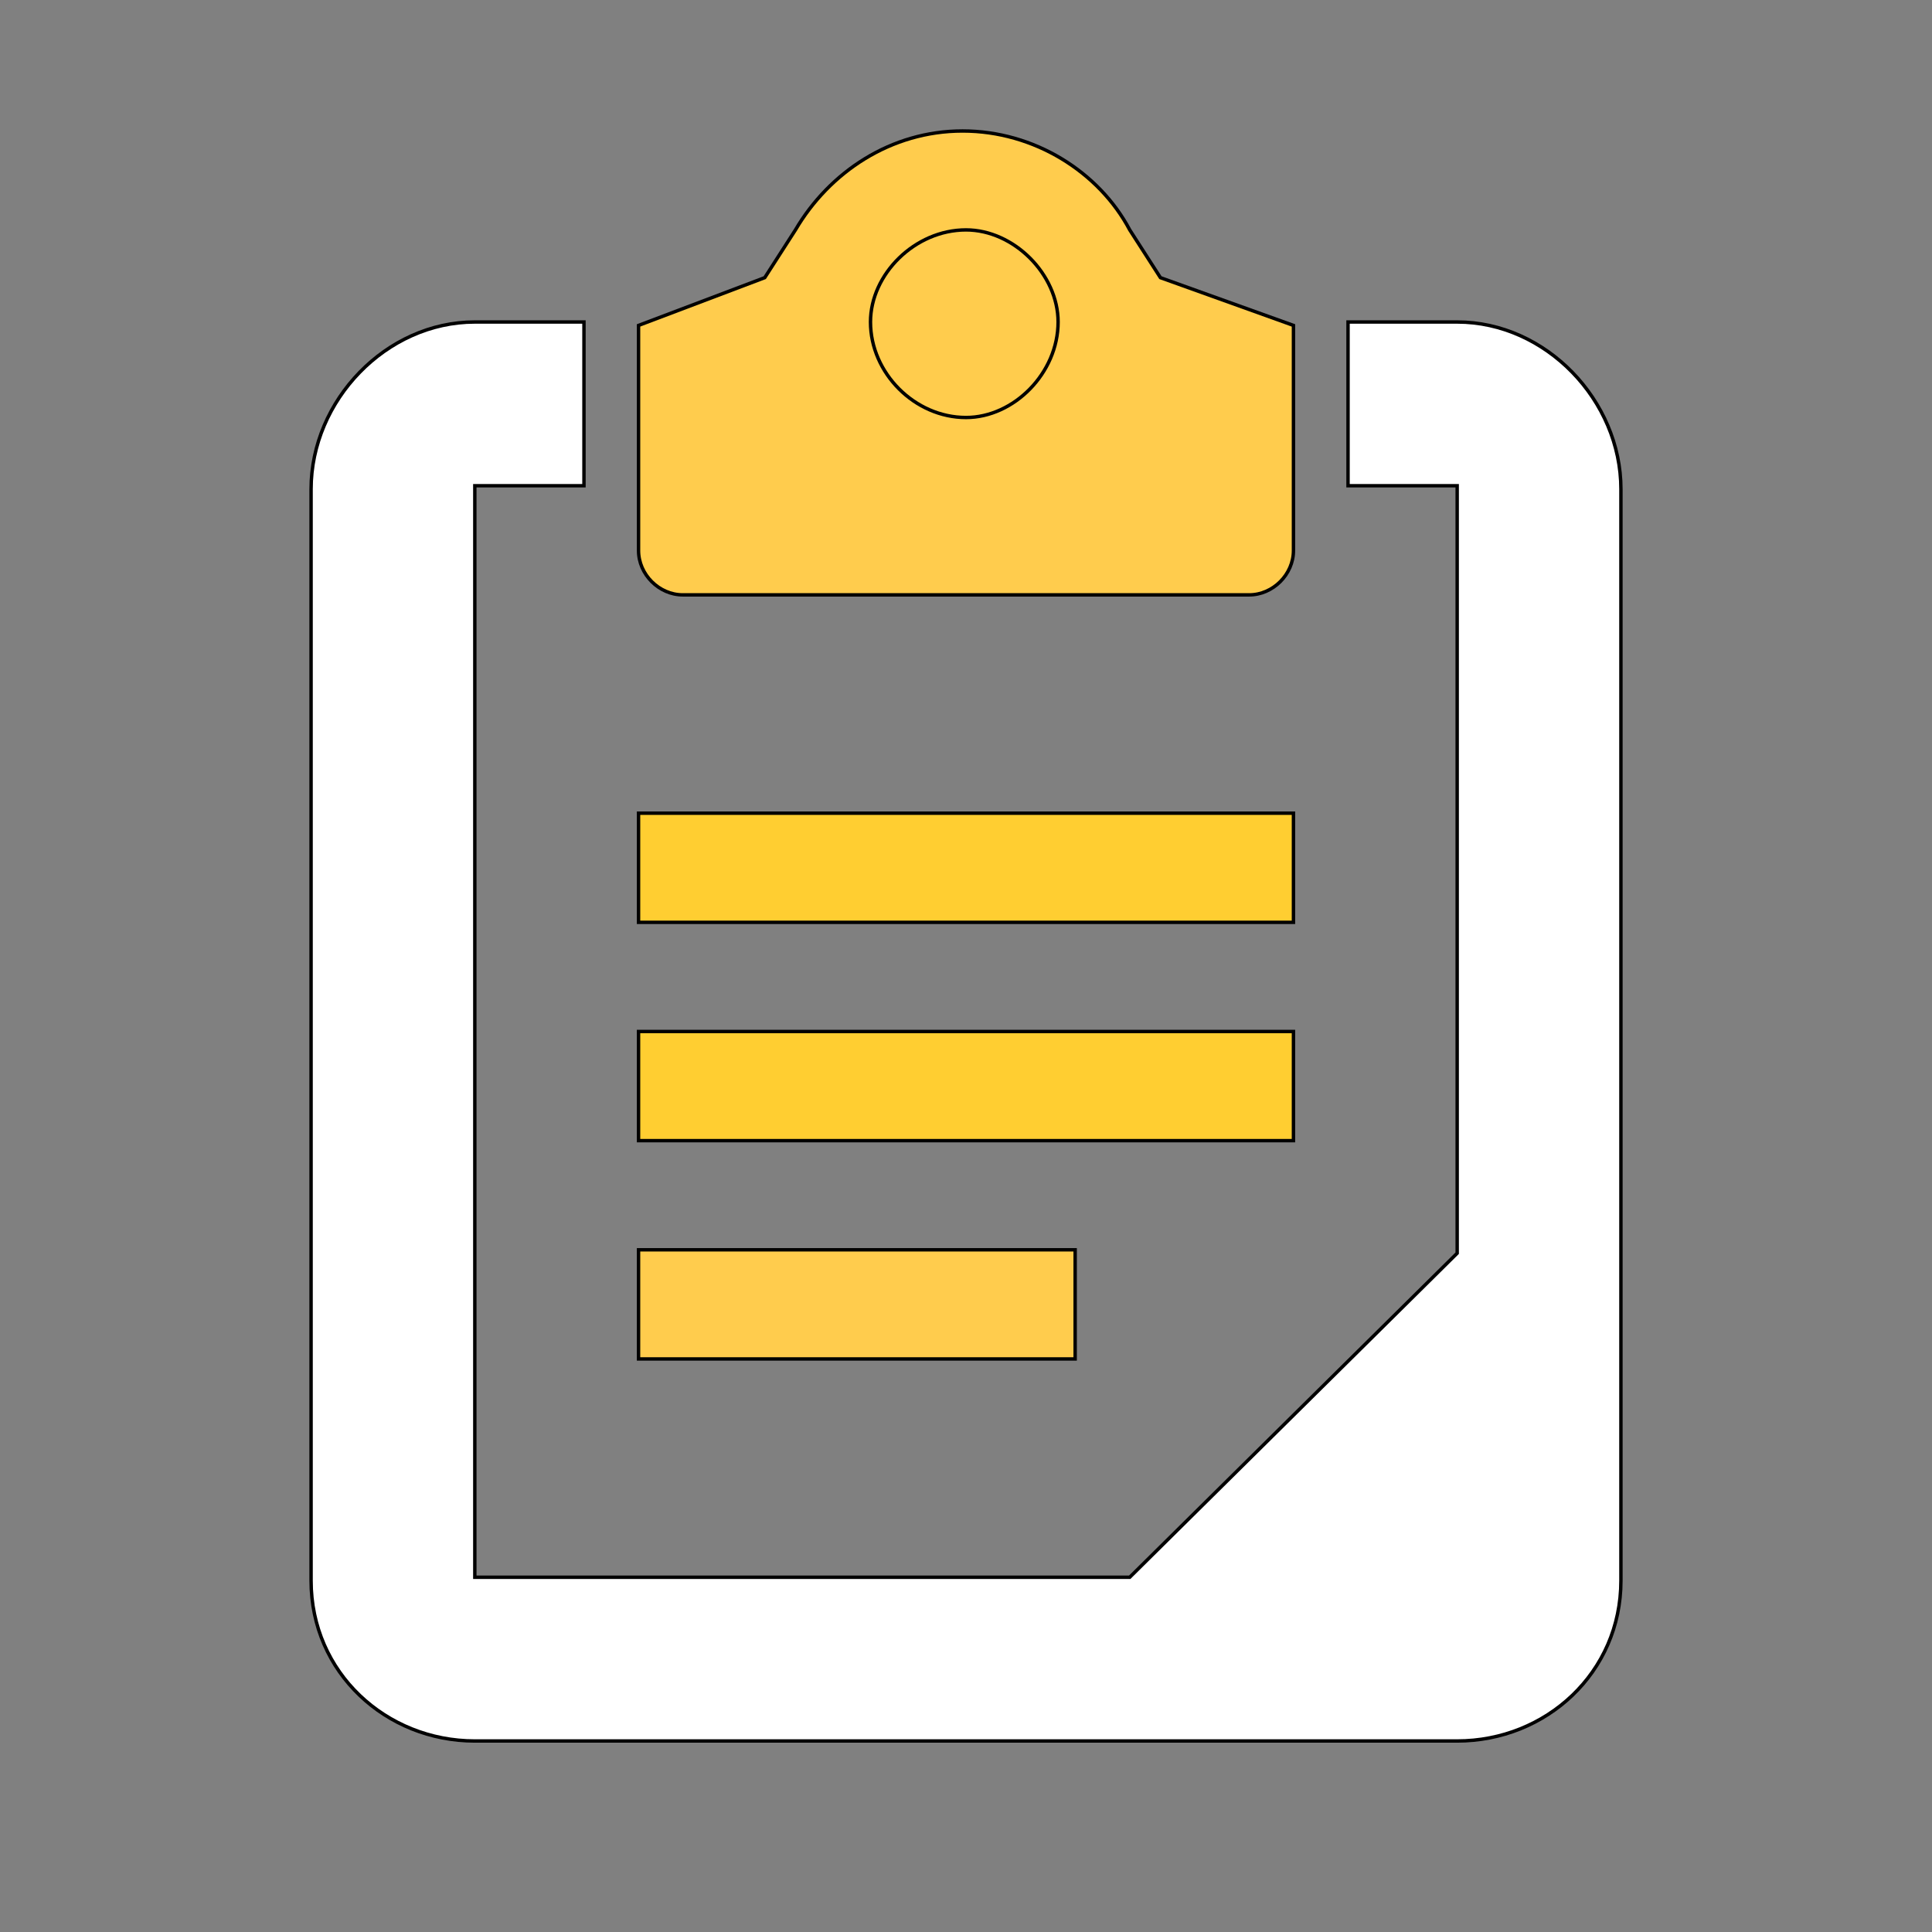
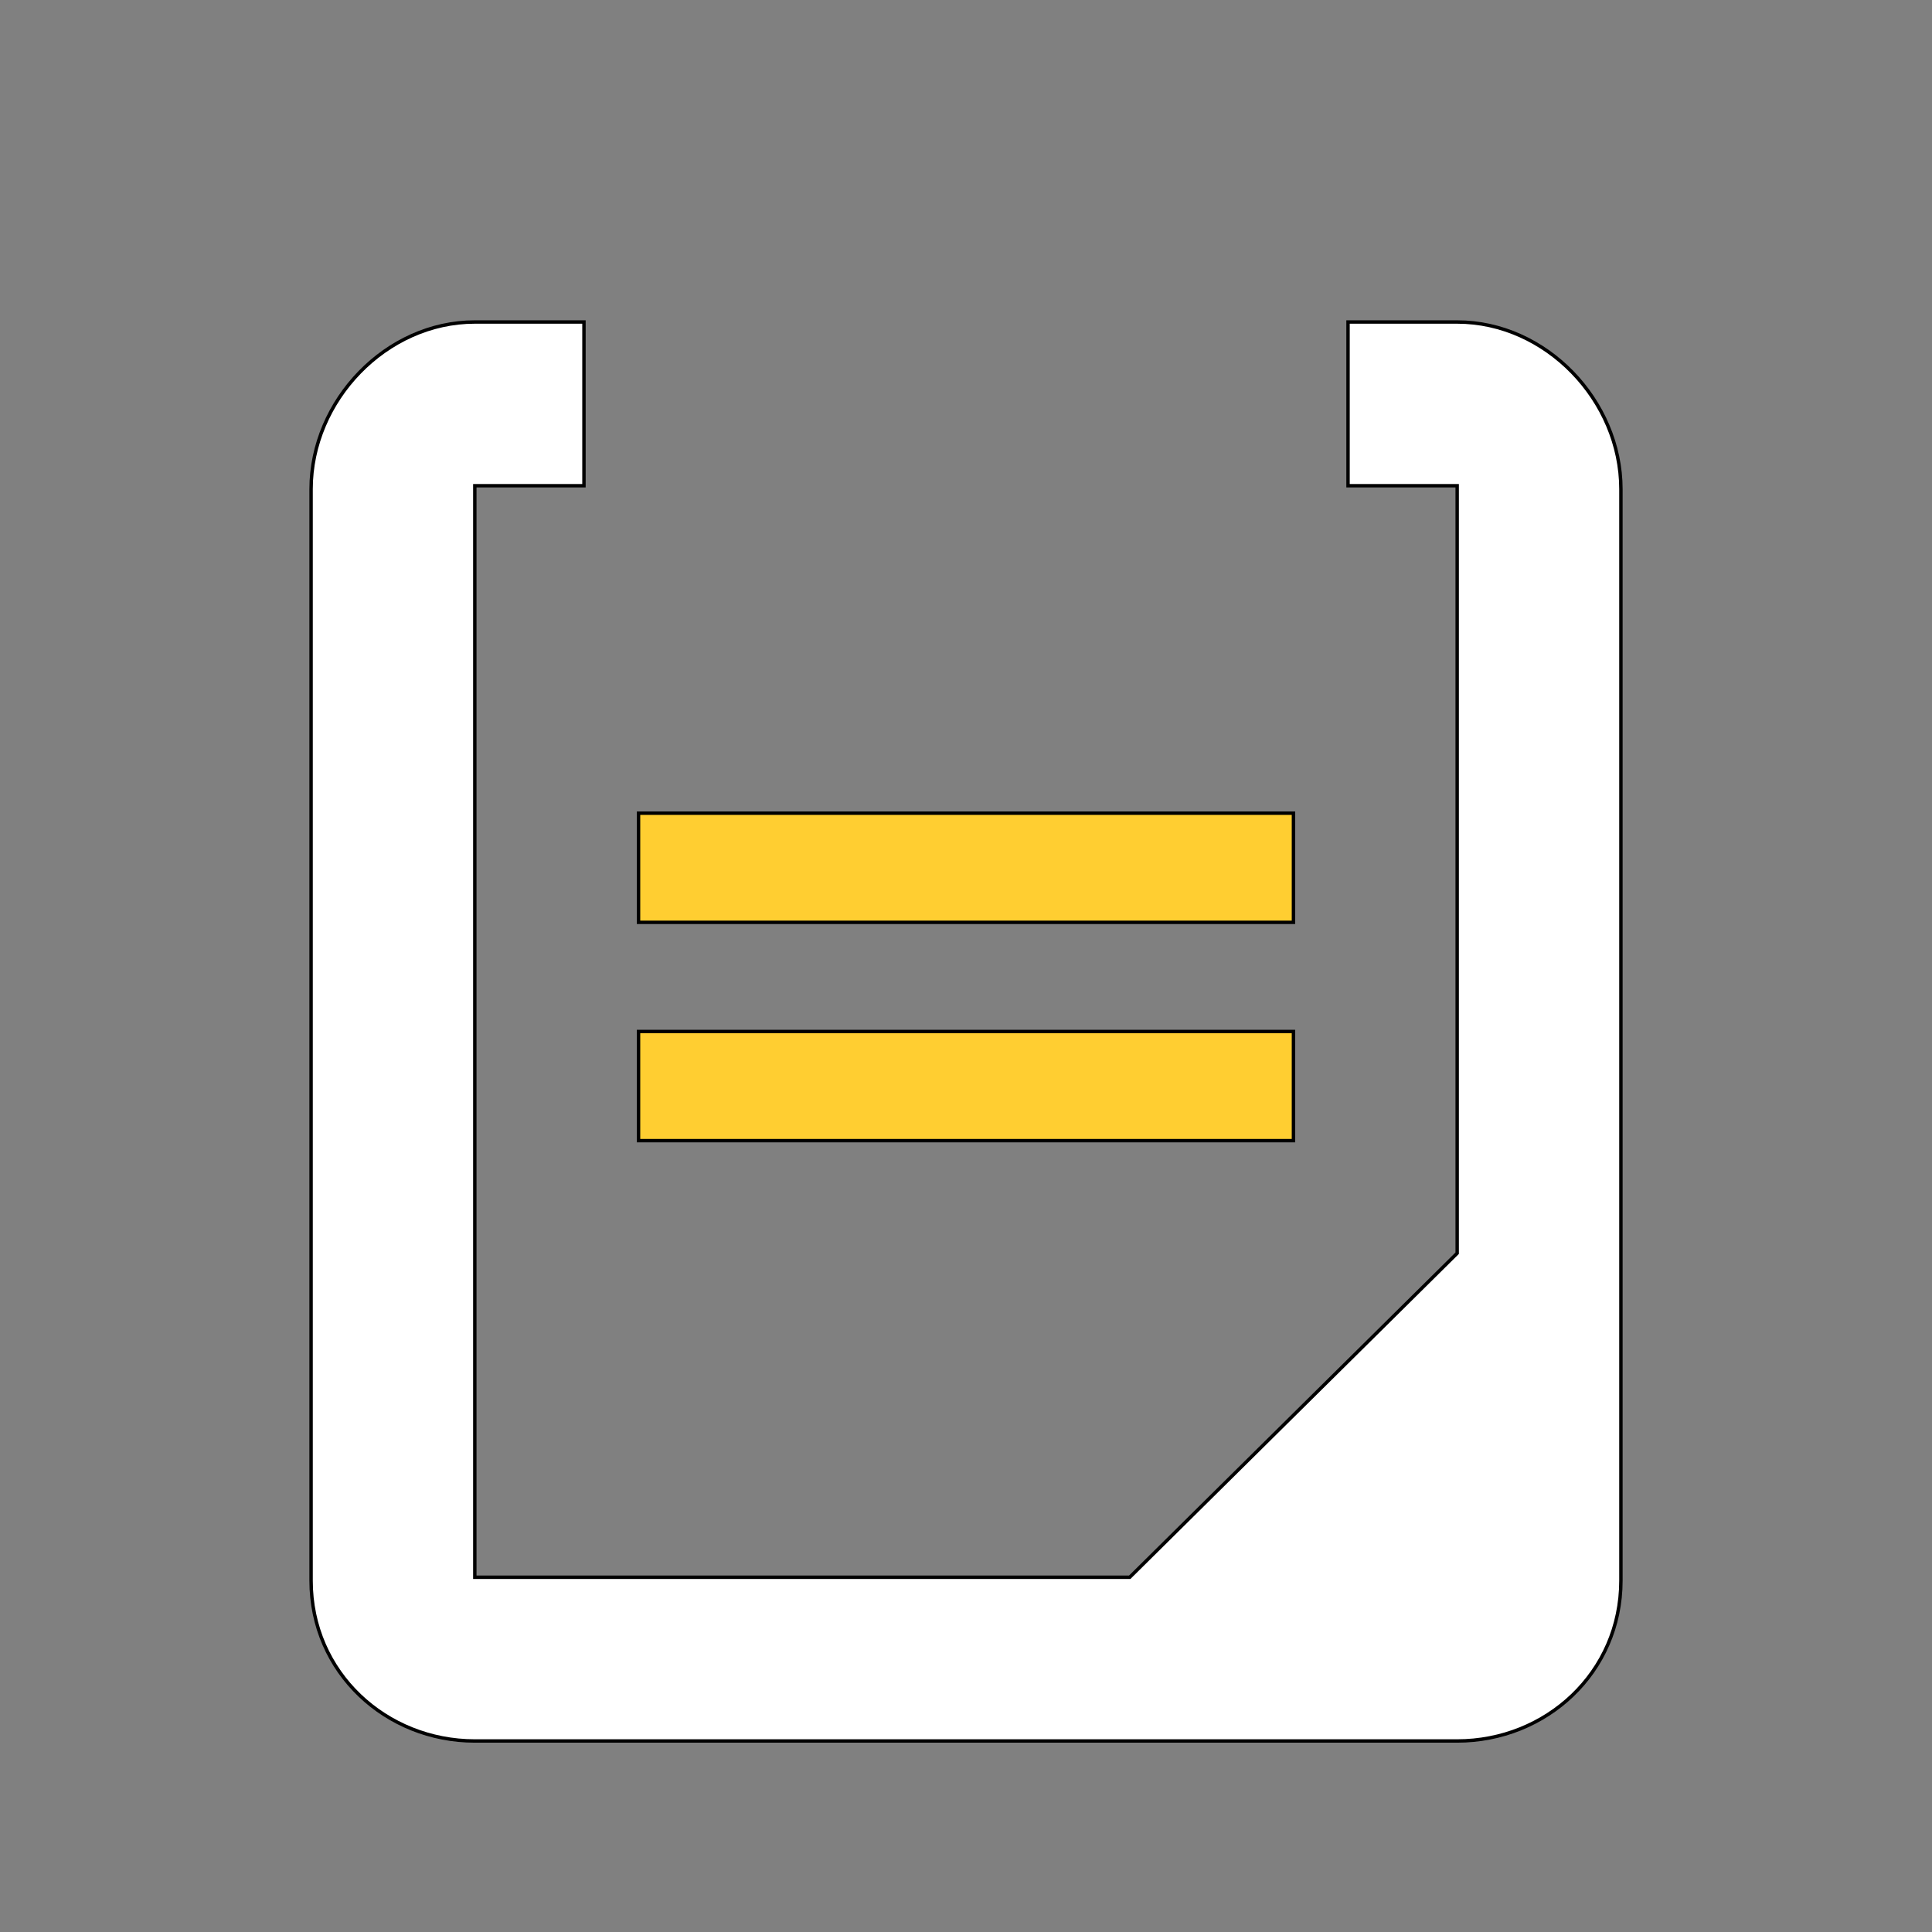
<svg xmlns="http://www.w3.org/2000/svg" id="bg_icf_clipboard-document-01" width="200" height="200" version="1.1" class="bgs" preserveAspectRatio="xMidYMin slice">
  <rect width="100%" height="100%" fill="#808080" stroke="none" />
  <defs id="SvgjsDefs14967" />
  <rect id="rect_icf_clipboard-document-01" width="100%" height="100%" fill="none" />
  <svg id="th_icf_clipboard-document-01" preserveAspectRatio="xMidYMin meet" data-uid="icf_clipboard-document-01" data-keyword="clipboard-document-01" data-coll="icf" viewBox="25.6 -14.4 460.8 566.4" class="svg_thumb" data-colors="[&quot;#ffce31&quot;,&quot;#ffffff&quot;,&quot;#ffcc4d&quot;,&quot;#ffcc4d&quot;,&quot;#ffce31&quot;,&quot;#ffce31&quot;]" style="overflow: visible;">
    <path id="th_icf_clipboard-document-01_3" d="M400 80L368 80L368 128L400 128L400 353L304 448L112 448L112 128L144 128L144 80L112 80C86 80 64 103 64 129L64 449C64 476 86 496 112 496L400 496C426 496 448 476 448 449L448 129C448 103 426 80 400 80Z " fill-rule="evenodd" fill="#ffffff" stroke-width="1" stroke="#000000" class="whites" />
-     <path id="th_icf_clipboard-document-01_4" d="M173 160L339 160C346 160 352 154 352 147L352 81L313 67L304 53C295 36 276 24 255 24C234 24 216 36 206 53L197 67L160 81L160 147C160 154 166 160 173 160Z " fill-rule="evenodd" fill="#ffcc4d" stroke-width="1" stroke="#000000" class="oranges" />
-     <path id="th_icf_clipboard-document-01_5" d="M256 53C270 53 283 66 283 80C283 95 270 108 256 108C241 108 228 95 228 80C228 66 241 53 256 53Z " fill-rule="evenodd" fill="#ffcc4d" stroke-width="1" stroke="#000000" class="oranges" />
    <path id="th_icf_clipboard-document-01_0" d="M160 224L352 224L352 256L160 256Z " fill-rule="evenodd" fill="#ffce31" stroke-width="1" stroke="#000000" class="oranges" />
    <path id="th_icf_clipboard-document-01_1" d="M160 288L352 288L352 320L160 320Z " fill-rule="evenodd" fill="#ffce31" stroke-width="1" stroke="#000000" class="oranges" />
-     <path id="th_icf_clipboard-document-01_2" d="M160 352L288 352L288 384L160 384Z " fill-rule="evenodd" fill="#ffcc4d" stroke-width="1" stroke="#000000" class="oranges" />
  </svg>
</svg>